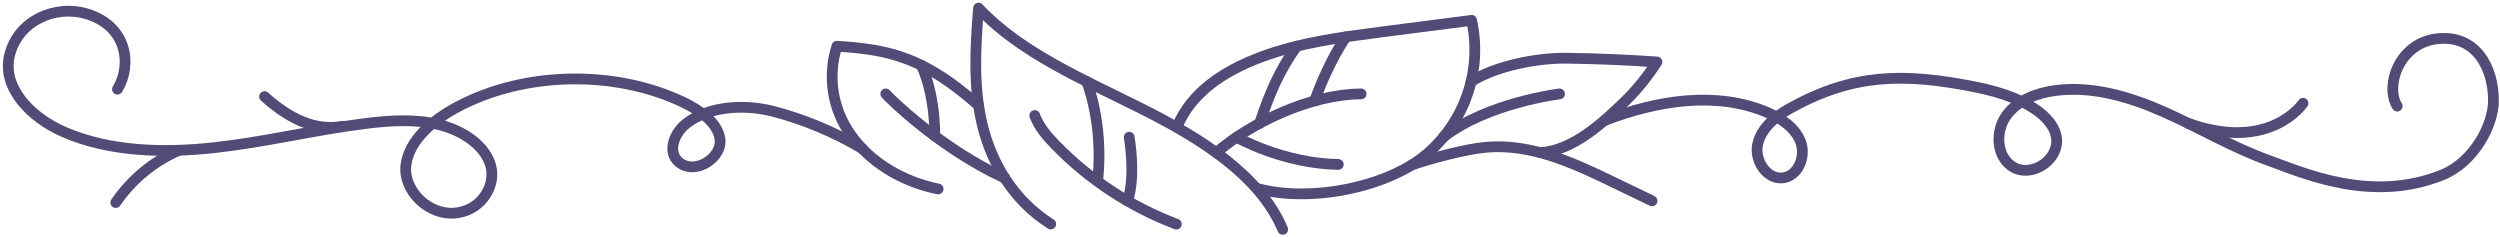
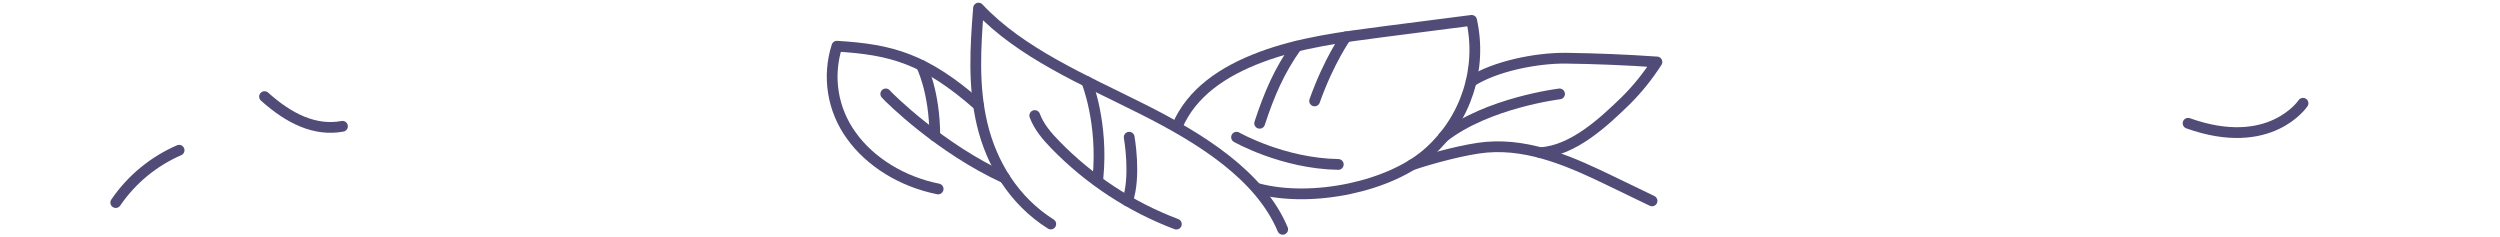
<svg xmlns="http://www.w3.org/2000/svg" width="697" height="66" viewBox="0 0 697 66" fill="none">
  <path d="M328.243 35.121C332.257 25.856 340.809 19.933 351.601 15.892C362.392 11.852 374.235 10.326 385.918 8.814L410.288 5.678C411.746 12.299 411.416 19.187 409.331 25.64C407.247 32.092 403.482 37.877 398.423 42.404C387.761 52.065 365.766 56.583 350.733 52.604" stroke="#504B77" stroke-width="3" stroke-linecap="round" stroke-linejoin="round" />
  <path d="M410.151 22.758C416.655 18.505 428.292 16.135 436.57 16.227C445.044 16.338 453.505 16.687 461.953 17.275C459.477 21.151 456.584 24.747 453.325 27.998C447.331 33.83 438.649 42.047 429.434 42.556" stroke="#504B77" stroke-width="3" stroke-linecap="round" stroke-linejoin="round" />
-   <path d="M339.111 42.556C348.836 34.149 365.454 26.259 379.475 26.183" stroke="#504B77" stroke-width="3" stroke-linecap="round" stroke-linejoin="round" />
  <path d="M292.952 62.454C282.541 55.892 276.425 45.45 273.859 34.78C271.292 24.11 271.94 13.113 272.816 2.26C284.559 14.791 302.205 22.226 318.548 30.436C334.892 38.645 351.296 48.92 357.617 63.934" stroke="#504B77" stroke-width="3" stroke-linecap="round" stroke-linejoin="round" />
  <path d="M272.838 29.403C257.866 16.227 248.392 13.804 233.328 12.885C231.996 17.055 231.664 21.478 232.358 25.799C233.053 30.12 234.754 34.218 237.326 37.764C242.573 45.161 251.522 50.675 261.552 52.68" stroke="#504B77" stroke-width="3" stroke-linecap="round" stroke-linejoin="round" />
  <path d="M393.602 45.981C398.933 44.166 408.734 41.516 414.469 41.037C426.944 39.997 438.733 45.435 449.57 50.69L460.59 56.006" stroke="#504B77" stroke-width="3" stroke-linecap="round" stroke-linejoin="round" />
-   <path d="M240.372 41.41C232.63 36.808 224.278 33.316 215.56 31.036C207.434 28.97 197.732 29.57 191.441 34.362C187.526 37.339 185.737 43.323 190.123 45.791C194.799 48.427 201.364 43.513 200.74 38.843C200.115 34.172 195.203 30.739 190.291 28.416C171.168 19.386 146.074 19.94 127.552 29.805C120.515 33.549 114.057 39.116 113.173 46.035C112.29 52.953 119.533 60.601 127.735 59.287C134.475 58.208 138.45 51.48 136.744 45.943C135.038 40.407 128.946 36.352 122.366 34.742C115.786 33.132 108.733 33.58 101.948 34.423C87.805 36.185 74.005 39.594 59.833 41.159C45.66 42.723 30.626 42.321 17.946 36.845C8.396 32.737 0.513 24.307 2.646 15.467C5.022 5.648 15.432 1.326 23.97 3.795C35.485 7.113 36.886 18.125 32.751 24.869" stroke="#504B77" stroke-width="3" stroke-linecap="round" stroke-linejoin="round" />
  <path d="M49.932 41.888C42.781 44.989 36.658 50.048 32.271 56.477" stroke="#504B77" stroke-width="3" stroke-linecap="round" stroke-linejoin="round" />
  <path d="M95.482 35.212C87.866 36.625 80.639 33.117 73.754 26.935" stroke="#504B77" stroke-width="3" stroke-linecap="round" stroke-linejoin="round" />
-   <path d="M447.476 33.557C461.946 28.013 478.571 25.256 492.82 31.393C496.712 33.063 500.558 35.645 502.035 39.61C503.513 43.574 501.403 48.951 497.222 49.566C492.653 50.242 489.05 44.751 490.025 40.248C491 35.744 494.93 32.494 498.966 30.253C516.559 20.472 530.602 20.297 550.373 24.178C567.645 27.542 573.548 34.377 573.41 39.465C573.258 45.366 565.688 49.695 560.829 46.3C556.511 43.308 556.298 36.504 559.367 32.243C562.436 27.983 567.79 25.932 573.007 25.241C583.486 23.859 594.049 27.064 603.691 31.37C613.332 35.676 622.494 41.144 632.395 44.69C641.686 48.009 660.916 56.841 680.9 48.769C689.848 45.161 695.179 34.711 695.179 28.074C695.179 18.771 690.275 9.65 679.567 10.797C668.859 11.943 664.846 23.942 668.341 29.585" stroke="#504B77" stroke-width="3" stroke-linecap="round" stroke-linejoin="round" />
  <path d="M642.082 28.788C642.082 28.788 632.943 42.556 610.035 34.37" stroke="#504B77" stroke-width="3" stroke-linecap="round" stroke-linejoin="round" />
  <path d="M288.489 32.213C289.662 35.387 291.946 38.03 294.315 40.46C303.784 50.166 315.272 57.683 327.969 62.484" stroke="#504B77" stroke-width="3" stroke-linecap="round" stroke-linejoin="round" />
  <path d="M361.517 12.885C356.612 19.781 353.901 26.168 351.19 34.37" stroke="#504B77" stroke-width="3" stroke-linecap="round" stroke-linejoin="round" />
  <path d="M375.263 10.273C375.263 10.273 370.579 16.751 366.512 28.142" stroke="#504B77" stroke-width="3" stroke-linecap="round" stroke-linejoin="round" />
  <path d="M302.974 22.742C302.974 22.742 307.627 34.134 306.104 49.627" stroke="#504B77" stroke-width="3" stroke-linecap="round" stroke-linejoin="round" />
  <path d="M314.817 38.25C314.817 38.25 316.766 49.217 314.344 56.014" stroke="#504B77" stroke-width="3" stroke-linecap="round" stroke-linejoin="round" />
  <path d="M344.747 38.25C344.747 38.25 357.632 45.594 373.115 45.845" stroke="#504B77" stroke-width="3" stroke-linecap="round" stroke-linejoin="round" />
  <path d="M246.952 26.183C247.965 27.383 262.268 41.486 280.127 49.642" stroke="#504B77" stroke-width="3" stroke-linecap="round" stroke-linejoin="round" />
  <path d="M434.803 26.183C434.803 26.183 414.621 28.643 402.398 38.25" stroke="#504B77" stroke-width="3" stroke-linecap="round" stroke-linejoin="round" />
  <path d="M256.883 18.209C256.883 18.209 260.592 25.393 260.623 37.909" stroke="#504B77" stroke-width="3" stroke-linecap="round" stroke-linejoin="round" />
</svg>